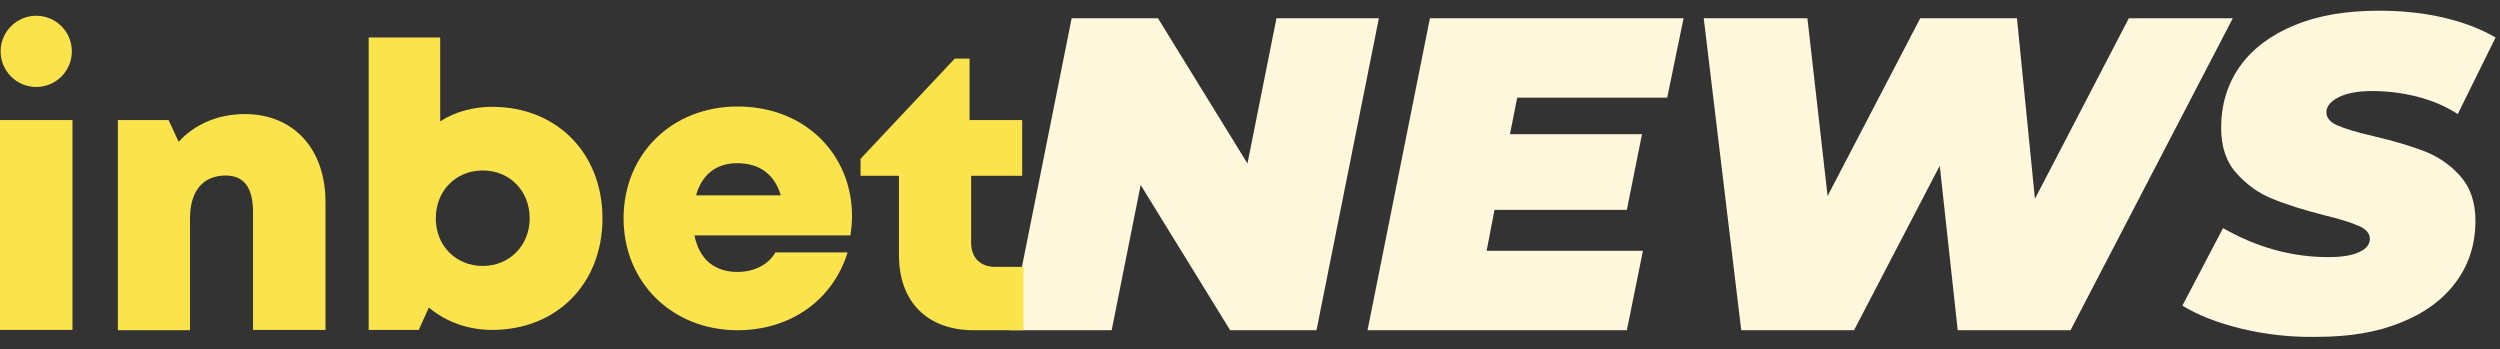
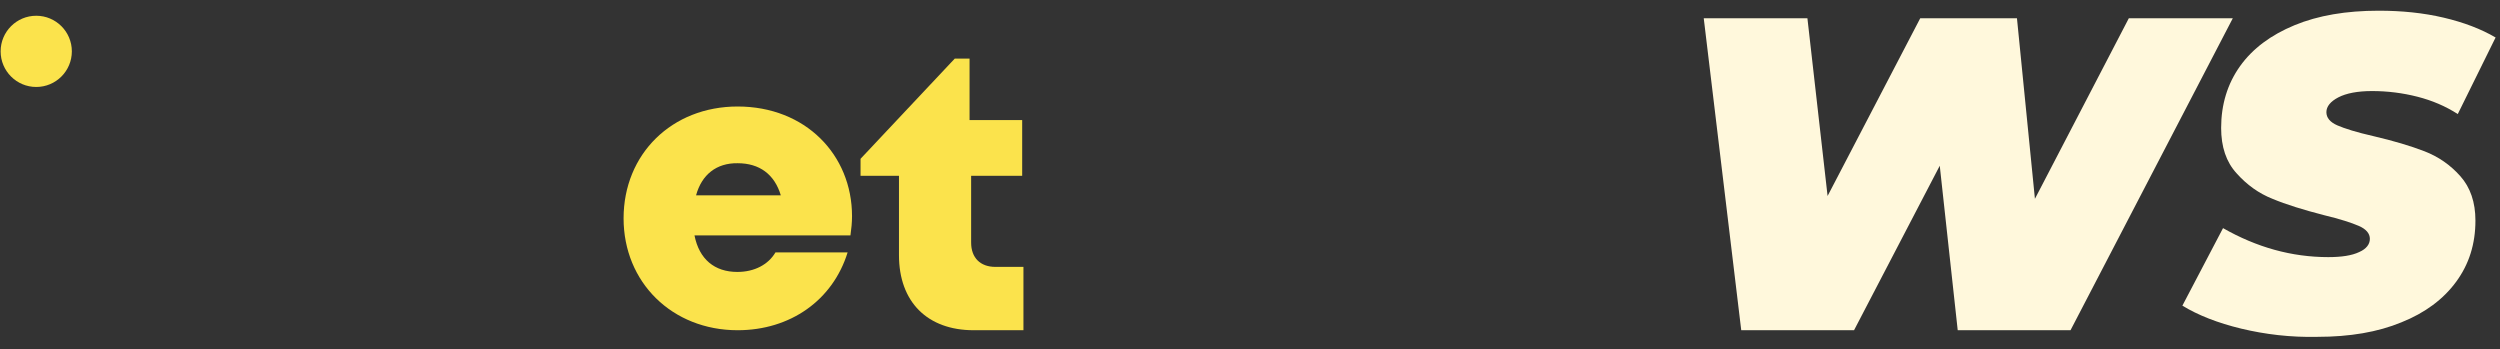
<svg xmlns="http://www.w3.org/2000/svg" id="Layer_1" x="0px" y="0px" viewBox="0 0 793.4 110.8" style="enable-background:new 0 0 793.4 110.8;" xml:space="preserve">
  <rect x="0" y="0" width="793.4" height="110.8" fill="#333333" stroke="none" />
  <style type="text/css">	.st0{fill:#FFF8DC;}	.st1{fill:#FBE34C;}</style>
  <g>
-     <path class="st0" d="M437.6,5.8l-19.8,99h-27.4L362,58.7l-9.2,46.1h-32.5l19.8-99h27.4l28.4,46.1l9.2-46.1H437.6z" />
-     <path class="st0" d="M481.5,31l-2.3,11.6h41.9l-4.8,24h-42l-2.5,13h49.6l-5.1,25.2H434l19.8-99h80.5L529.1,31H481.5z" />
    <path class="st0" d="M708.6,5.8l-51.5,99h-35.8l-5.7-52.2l-27.2,52.2h-35.8l-11.9-99h32.9l6.4,56.4l29.4-56.4h30.7l5.7,57.3  l29.8-57.3H708.6z" />
    <path class="st0" d="M711.3,104.3c-7.5-1.8-13.8-4.3-18.7-7.3l12.9-24.6c10.7,6.1,21.8,9.2,33.4,9.2c4.2,0,7.5-0.5,9.8-1.6  c2.3-1,3.4-2.5,3.4-4.2c0-1.7-1.2-3.1-3.5-4.1c-2.3-1-6-2.2-11-3.4c-6.6-1.7-12.1-3.4-16.4-5.2c-4.3-1.7-8.1-4.4-11.4-8.1  c-3.3-3.6-4.9-8.4-4.9-14.4c0-7.4,2-14,6-19.6c4-5.6,9.8-9.9,17.3-13c7.5-3.1,16.4-4.6,26.7-4.6c7.4,0,14.2,0.7,20.6,2.2  c6.4,1.5,11.9,3.6,16.5,6.3l-12,24.3c-3.9-2.5-8.1-4.3-12.8-5.5c-4.7-1.2-9.5-1.8-14.4-1.8c-4.6,0-8.2,0.7-10.7,2  c-2.5,1.3-3.8,2.9-3.8,4.7c0,1.8,1.2,3.2,3.5,4.2c2.3,1,6.1,2.2,11.4,3.4c6.4,1.5,11.8,3.1,16.2,4.8c4.4,1.7,8.2,4.3,11.4,7.9  c3.2,3.6,4.8,8.3,4.8,14.1c0,7.4-2,13.8-6.1,19.4c-4.1,5.6-9.9,9.9-17.4,12.9c-7.5,3.1-16.4,4.6-26.6,4.6  C726.9,107.1,718.8,106.1,711.3,104.3z" />
  </g>
  <g>
    <g>
-       <rect y="38.1" class="st1" width="23" height="66.6" />
-       <path class="st1" d="M103.3,64.1v40.6h-23V67.3c0-7.8-2.9-11.6-8.7-11.6c-7.2,0-11.3,5-11.3,13.5v35.6H37.4V38.1h16.1l3.2,6.9   c5-5.5,12.4-8.8,21-8.8C93.1,36.2,103.3,47.2,103.3,64.1z" />
-       <path class="st1" d="M156.2,33.9c20.5,0,35,14.7,35,35.4s-14.5,35.4-35,35.4c-7.8,0-14.7-2.6-20.1-7.1l-3.2,7.1H117V11.9h22.7   v26.6C144.4,35.5,150.1,33.9,156.2,33.9L156.2,33.9z M168.1,69.3c0-8.7-6.3-15.2-14.9-15.2c-8.6,0-14.9,6.5-14.9,15.2   c0,8.6,6.3,15.1,14.9,15.1C161.7,84.4,168.1,77.9,168.1,69.3z" />
      <path class="st1" d="M270.4,68.6c0,2-0.2,4-0.5,6.1h-49.5c1.5,7.6,6.4,11.6,13.6,11.6c5.4,0,9.8-2.3,12.1-6.2H269   c-4.7,15.2-18.2,24.7-34.9,24.7c-20.8,0-36.2-15.2-36.2-35.5c0-20.4,15.3-35.5,36.2-35.5C255.6,33.8,270.4,49.1,270.4,68.6   L270.4,68.6z M220.9,62h26.9c-2-6.7-6.8-10.2-13.7-10.2C227.4,51.7,222.7,55.4,220.9,62z" />
      <path class="st1" d="M324.8,84.7v20.1H309c-14.7,0-23.7-9-23.7-23.8V55.8h-12.2v-5.4L303,18.6h4.7v19.5h16.7v17.7h-16.2V77   c0,4.8,2.9,7.7,7.7,7.7C316,84.7,324.8,84.7,324.8,84.7z" />
      <circle class="st1" cx="11.5" cy="16.3" r="11.3" />
    </g>
  </g>
</svg>